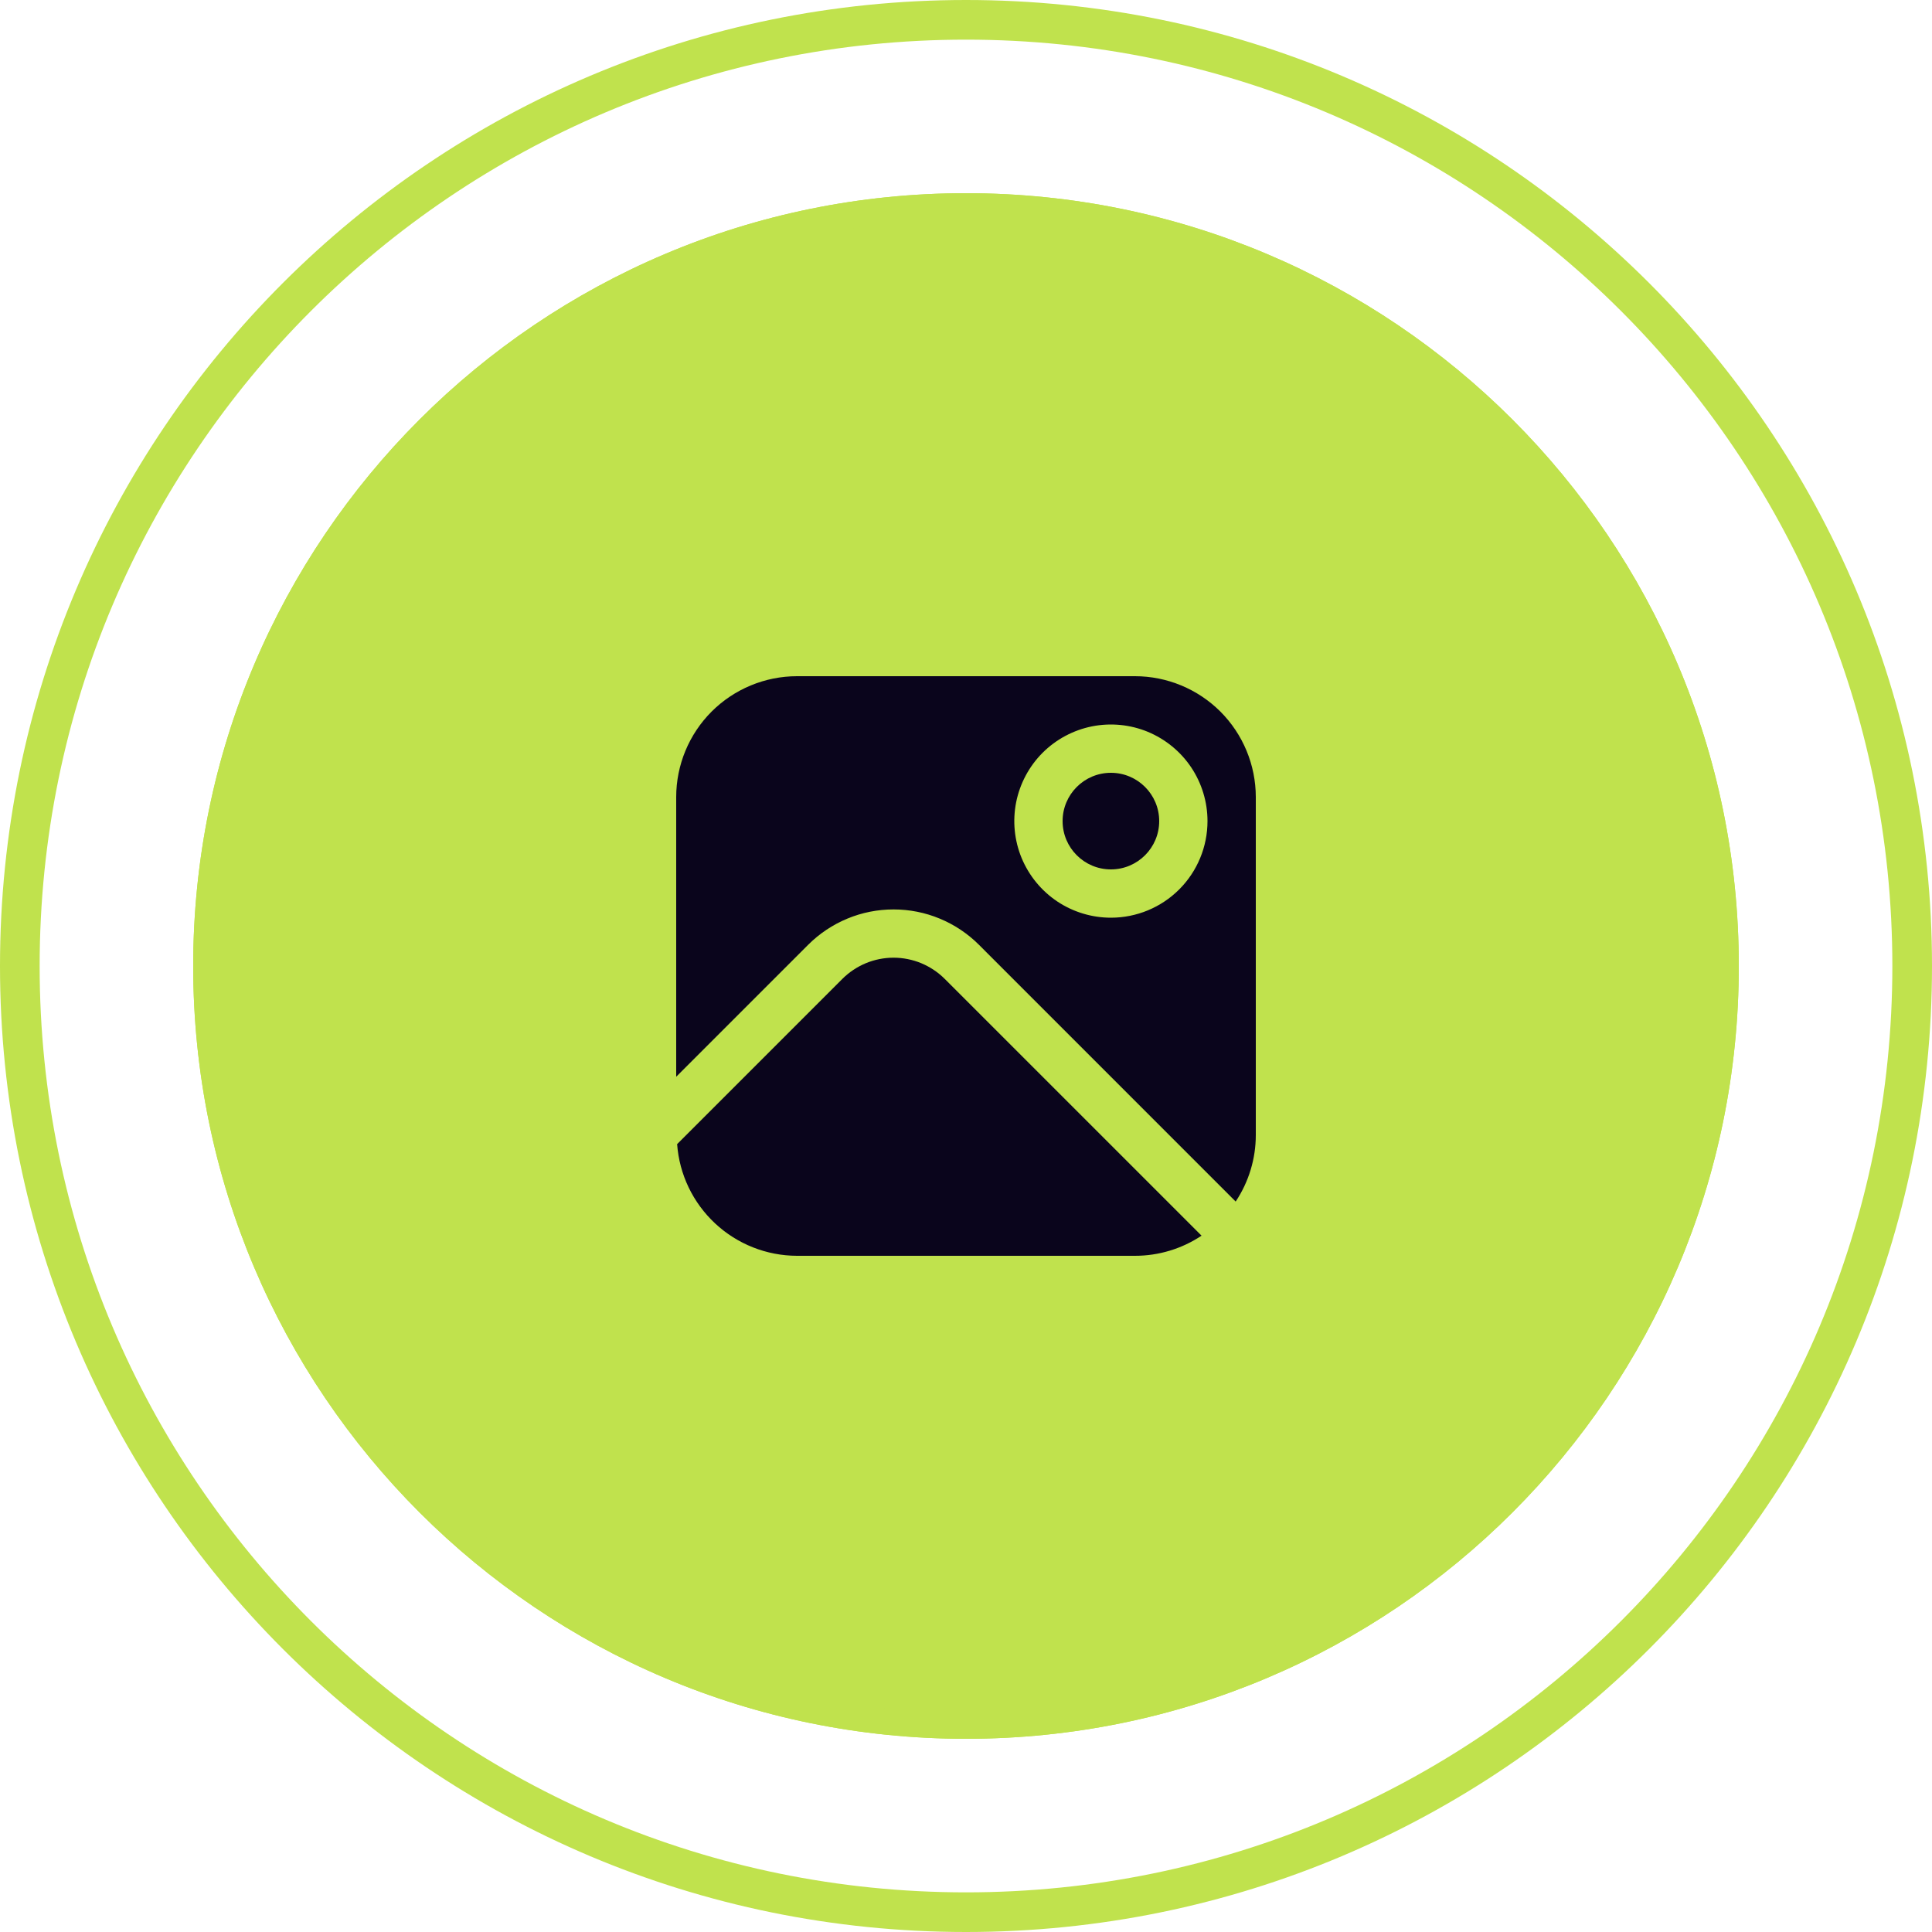
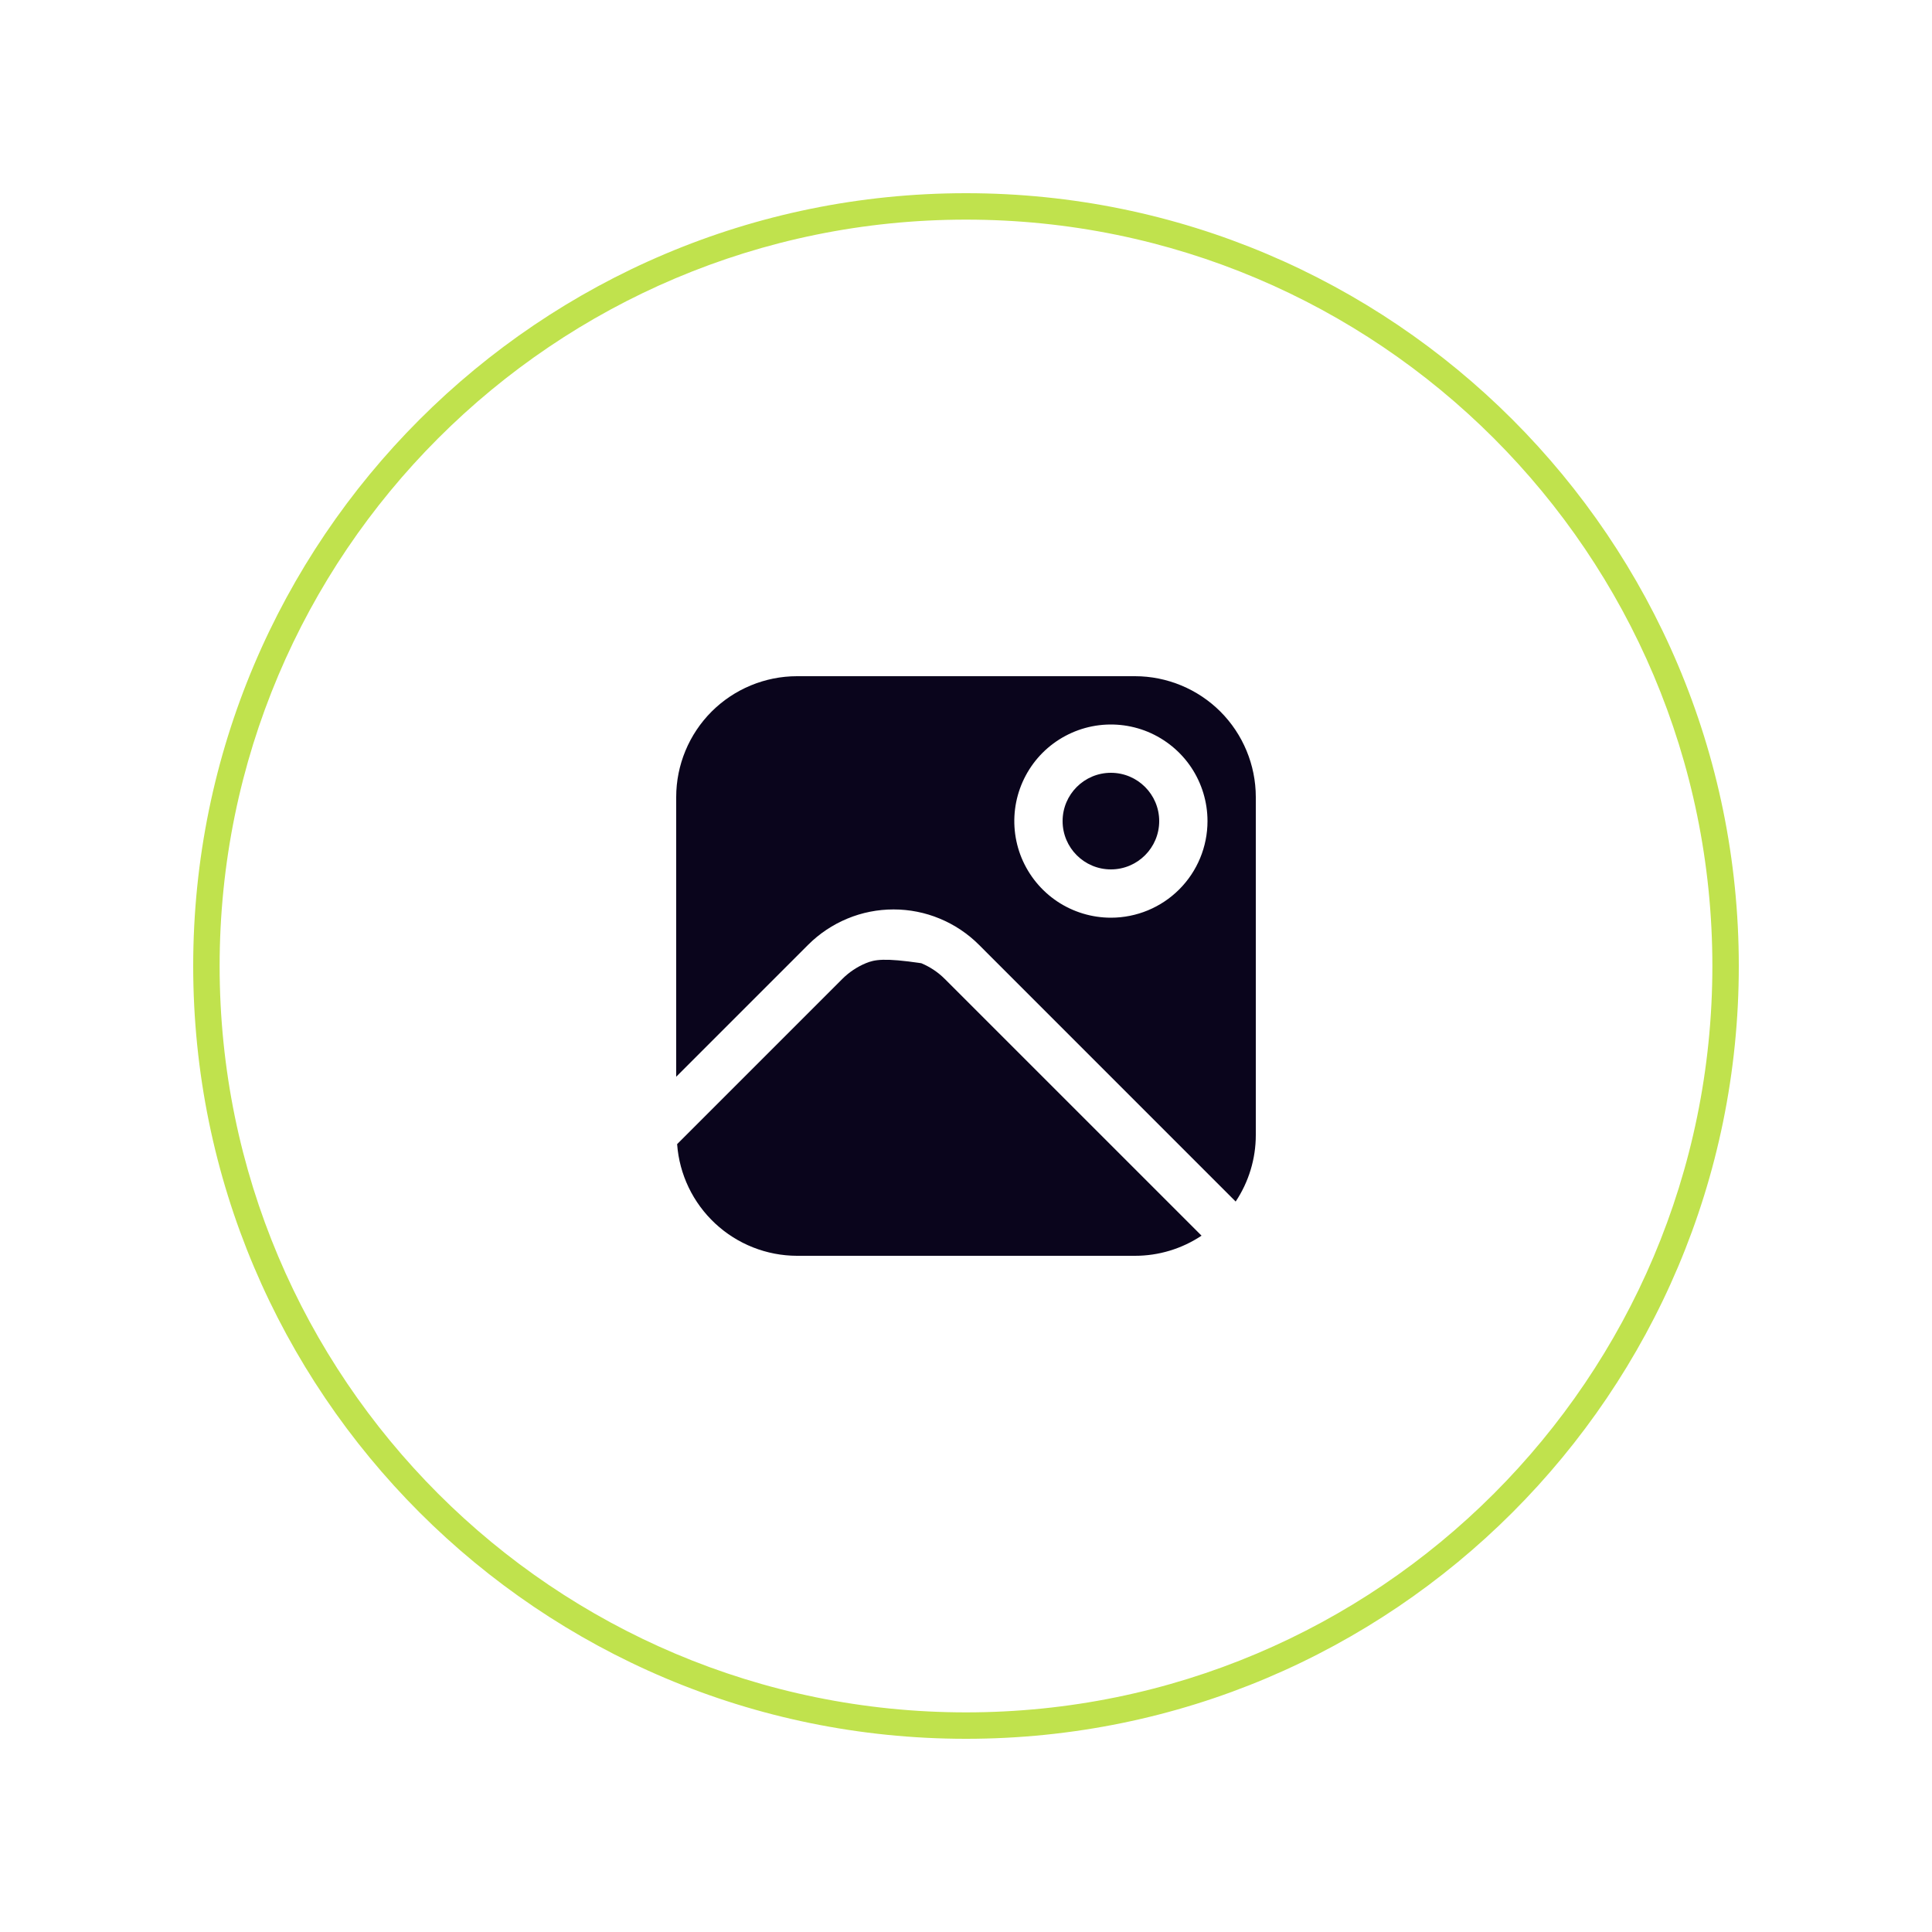
<svg xmlns="http://www.w3.org/2000/svg" width="50" height="50" viewBox="0 0 50 50" fill="none">
-   <path fill-rule="evenodd" clip-rule="evenodd" d="M25 48.974C38.24 48.974 48.974 38.24 48.974 25C48.974 11.759 38.24 1.026 25 1.026C11.759 1.026 1.026 11.759 1.026 25C1.026 38.24 11.759 48.974 25 48.974ZM25 50C38.807 50 50 38.807 50 25C50 11.193 38.807 0 25 0C11.193 0 0 11.193 0 25C0 38.807 11.193 50 25 50Z" fill="#C0E24D" />
-   <path d="M45 25C45 36.046 36.046 45 25 45C13.954 45 5 36.046 5 25C5 13.954 13.954 5 25 5C36.046 5 45 13.954 45 25Z" fill="#C0E24D" />
  <path fill-rule="evenodd" clip-rule="evenodd" d="M25 44.316C35.668 44.316 44.316 35.668 44.316 25C44.316 14.332 35.668 5.684 25 5.684C14.332 5.684 5.684 14.332 5.684 25C5.684 35.668 14.332 44.316 25 44.316ZM25 45C36.046 45 45 36.046 45 25C45 13.954 36.046 5 25 5C13.954 5 5 13.954 5 25C5 36.046 13.954 45 25 45Z" fill="#C0E24D" />
-   <path d="M24.451 25.335C24.277 25.161 24.07 25.023 23.843 24.928C23.615 24.834 23.371 24.785 23.125 24.785C22.879 24.785 22.635 24.834 22.407 24.928C22.18 25.023 21.973 25.161 21.799 25.335L17.524 29.61C17.581 30.394 17.933 31.127 18.508 31.663C19.083 32.199 19.839 32.498 20.625 32.5H29.375C29.987 32.5 30.586 32.319 31.096 31.979L24.451 25.335Z" fill="#0A051C" />
+   <path d="M24.451 25.335C24.277 25.161 24.07 25.023 23.843 24.928C22.879 24.785 22.635 24.834 22.407 24.928C22.18 25.023 21.973 25.161 21.799 25.335L17.524 29.61C17.581 30.394 17.933 31.127 18.508 31.663C19.083 32.199 19.839 32.498 20.625 32.5H29.375C29.987 32.5 30.586 32.319 31.096 31.979L24.451 25.335Z" fill="#0A051C" />
  <path d="M28.75 22.5C29.44 22.5 30 21.94 30 21.25C30 20.56 29.44 20 28.75 20C28.06 20 27.5 20.56 27.5 21.25C27.5 21.94 28.06 22.5 28.75 22.5Z" fill="#0A051C" />
  <path d="M29.375 17.5H20.625C19.797 17.501 19.002 17.831 18.416 18.416C17.831 19.002 17.501 19.797 17.5 20.625V27.866L20.915 24.451C21.205 24.161 21.55 23.931 21.929 23.774C22.308 23.616 22.715 23.536 23.125 23.536C23.535 23.536 23.942 23.616 24.321 23.774C24.7 23.931 25.045 24.161 25.335 24.451L31.979 31.096C32.319 30.586 32.5 29.987 32.5 29.375V20.625C32.499 19.797 32.169 19.002 31.584 18.416C30.998 17.831 30.203 17.501 29.375 17.5ZM28.75 23.75C28.256 23.75 27.772 23.603 27.361 23.329C26.95 23.054 26.63 22.663 26.44 22.207C26.251 21.75 26.202 21.247 26.298 20.762C26.395 20.277 26.633 19.832 26.982 19.482C27.332 19.133 27.777 18.895 28.262 18.798C28.747 18.702 29.25 18.751 29.707 18.94C30.163 19.13 30.554 19.45 30.829 19.861C31.103 20.272 31.25 20.756 31.25 21.25C31.25 21.913 30.987 22.549 30.518 23.018C30.049 23.487 29.413 23.75 28.75 23.75Z" fill="#0A051C" />
</svg>